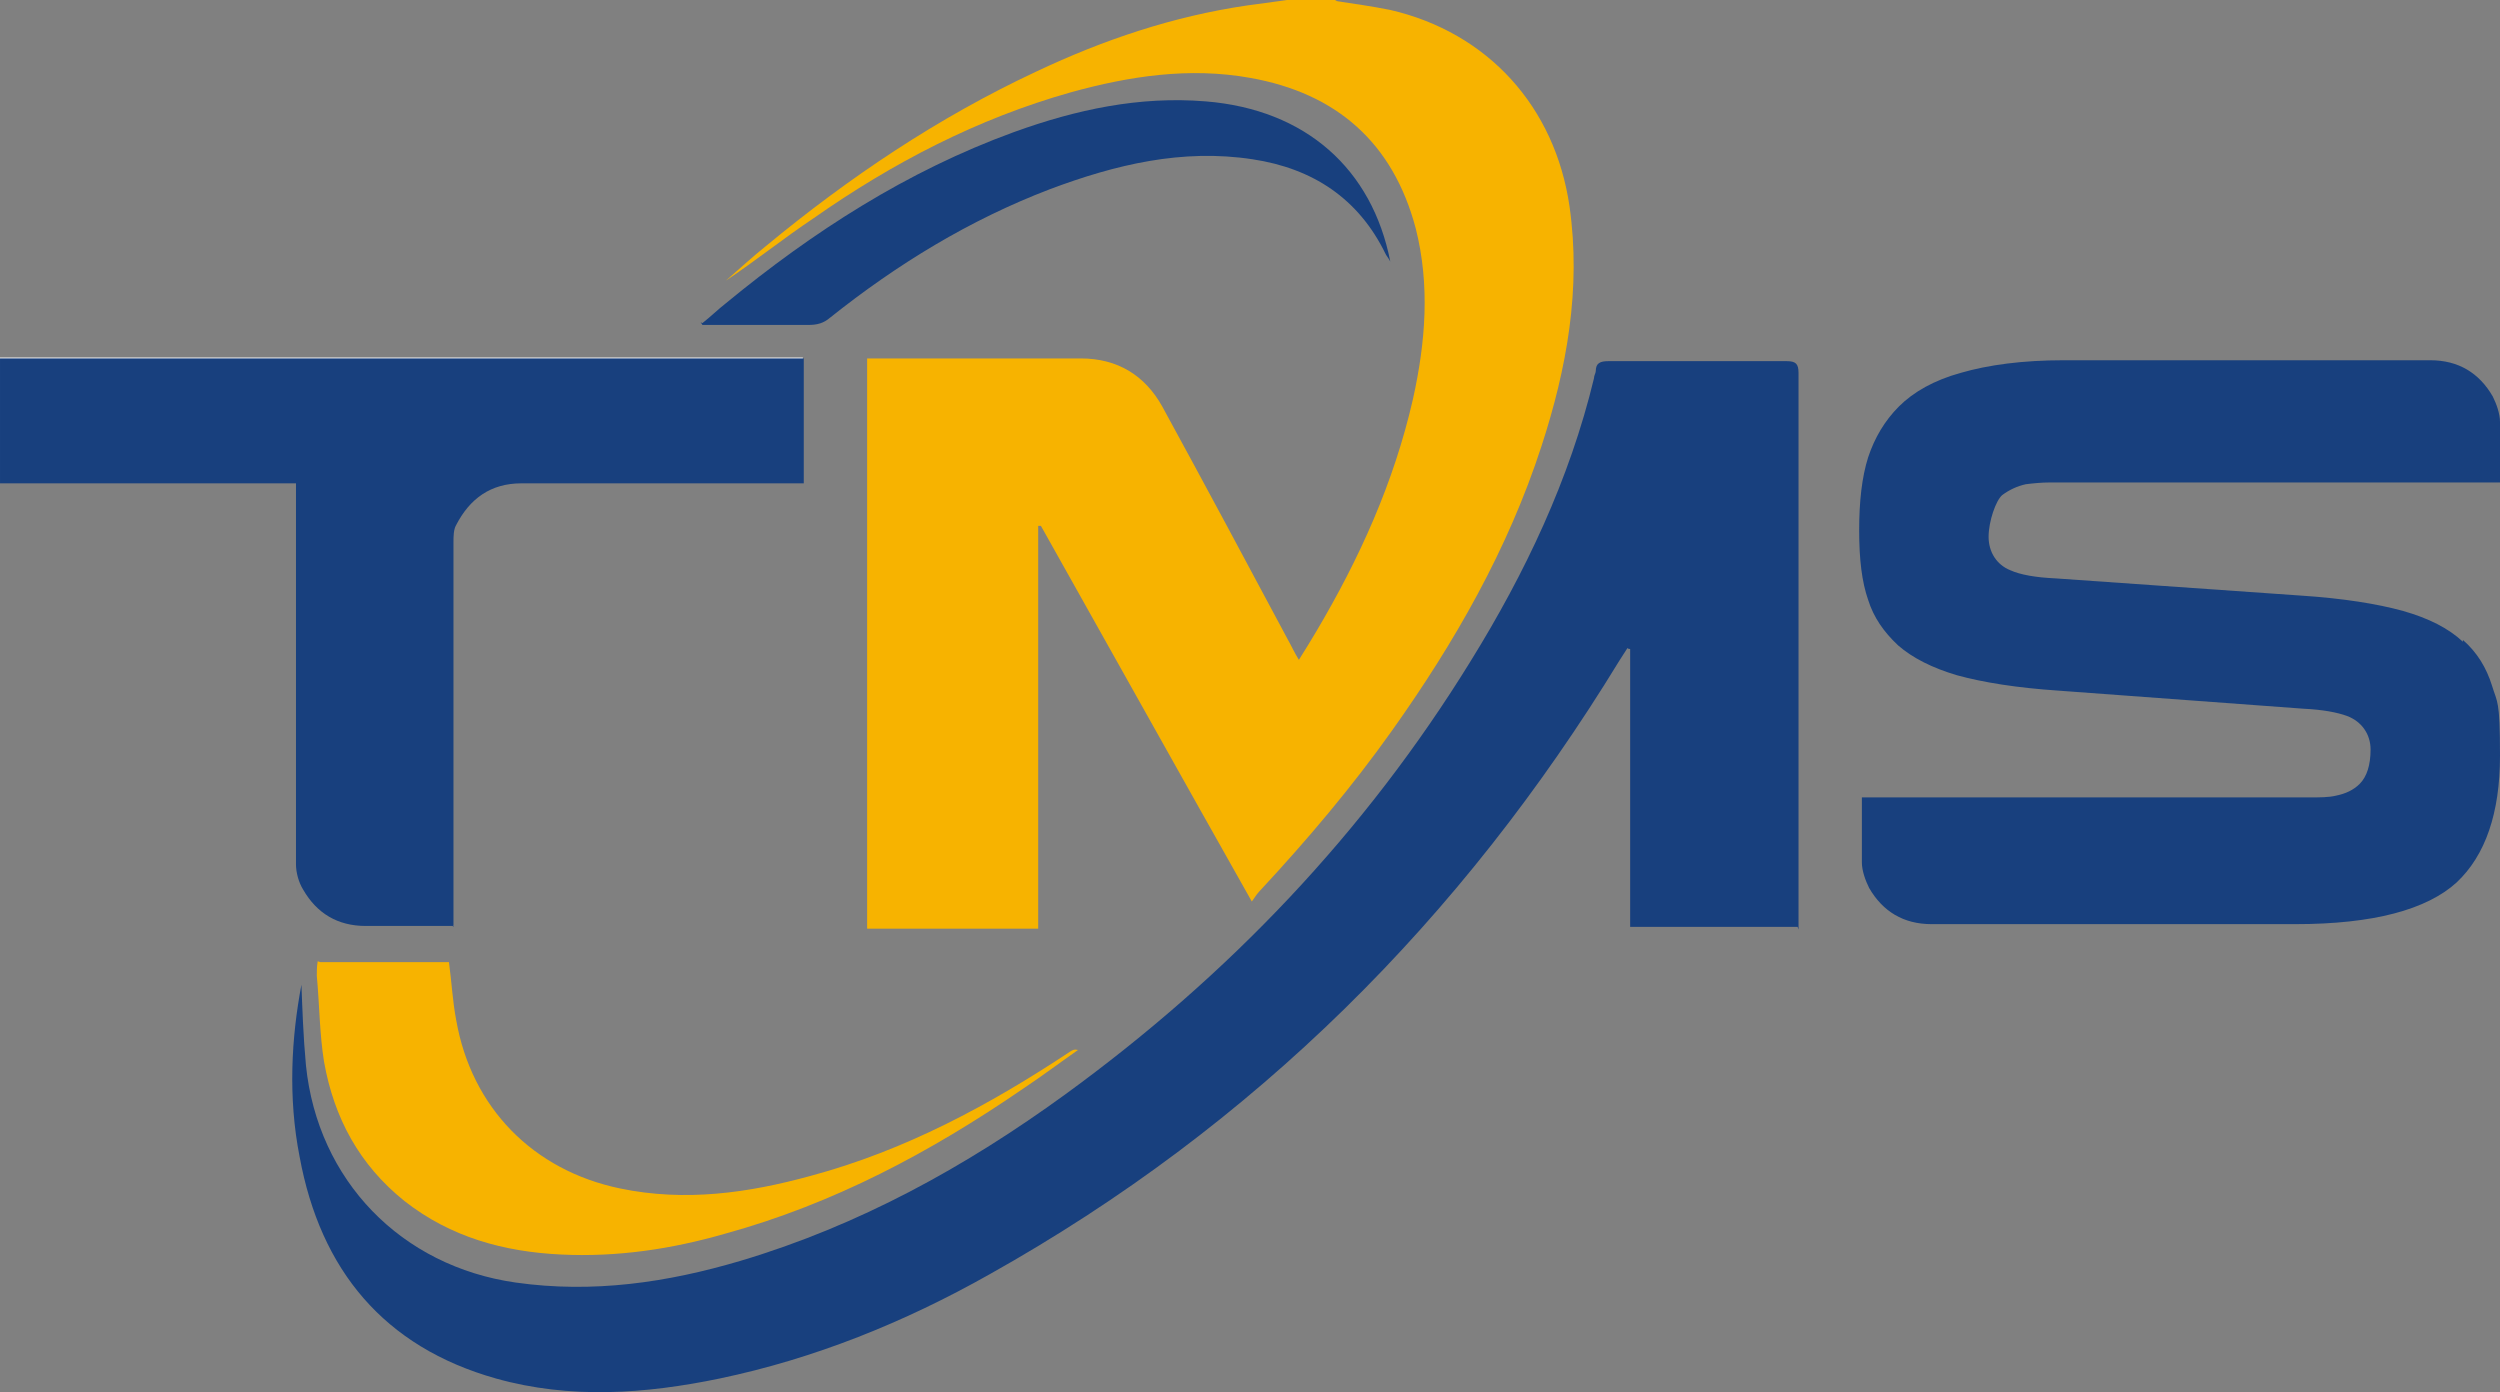
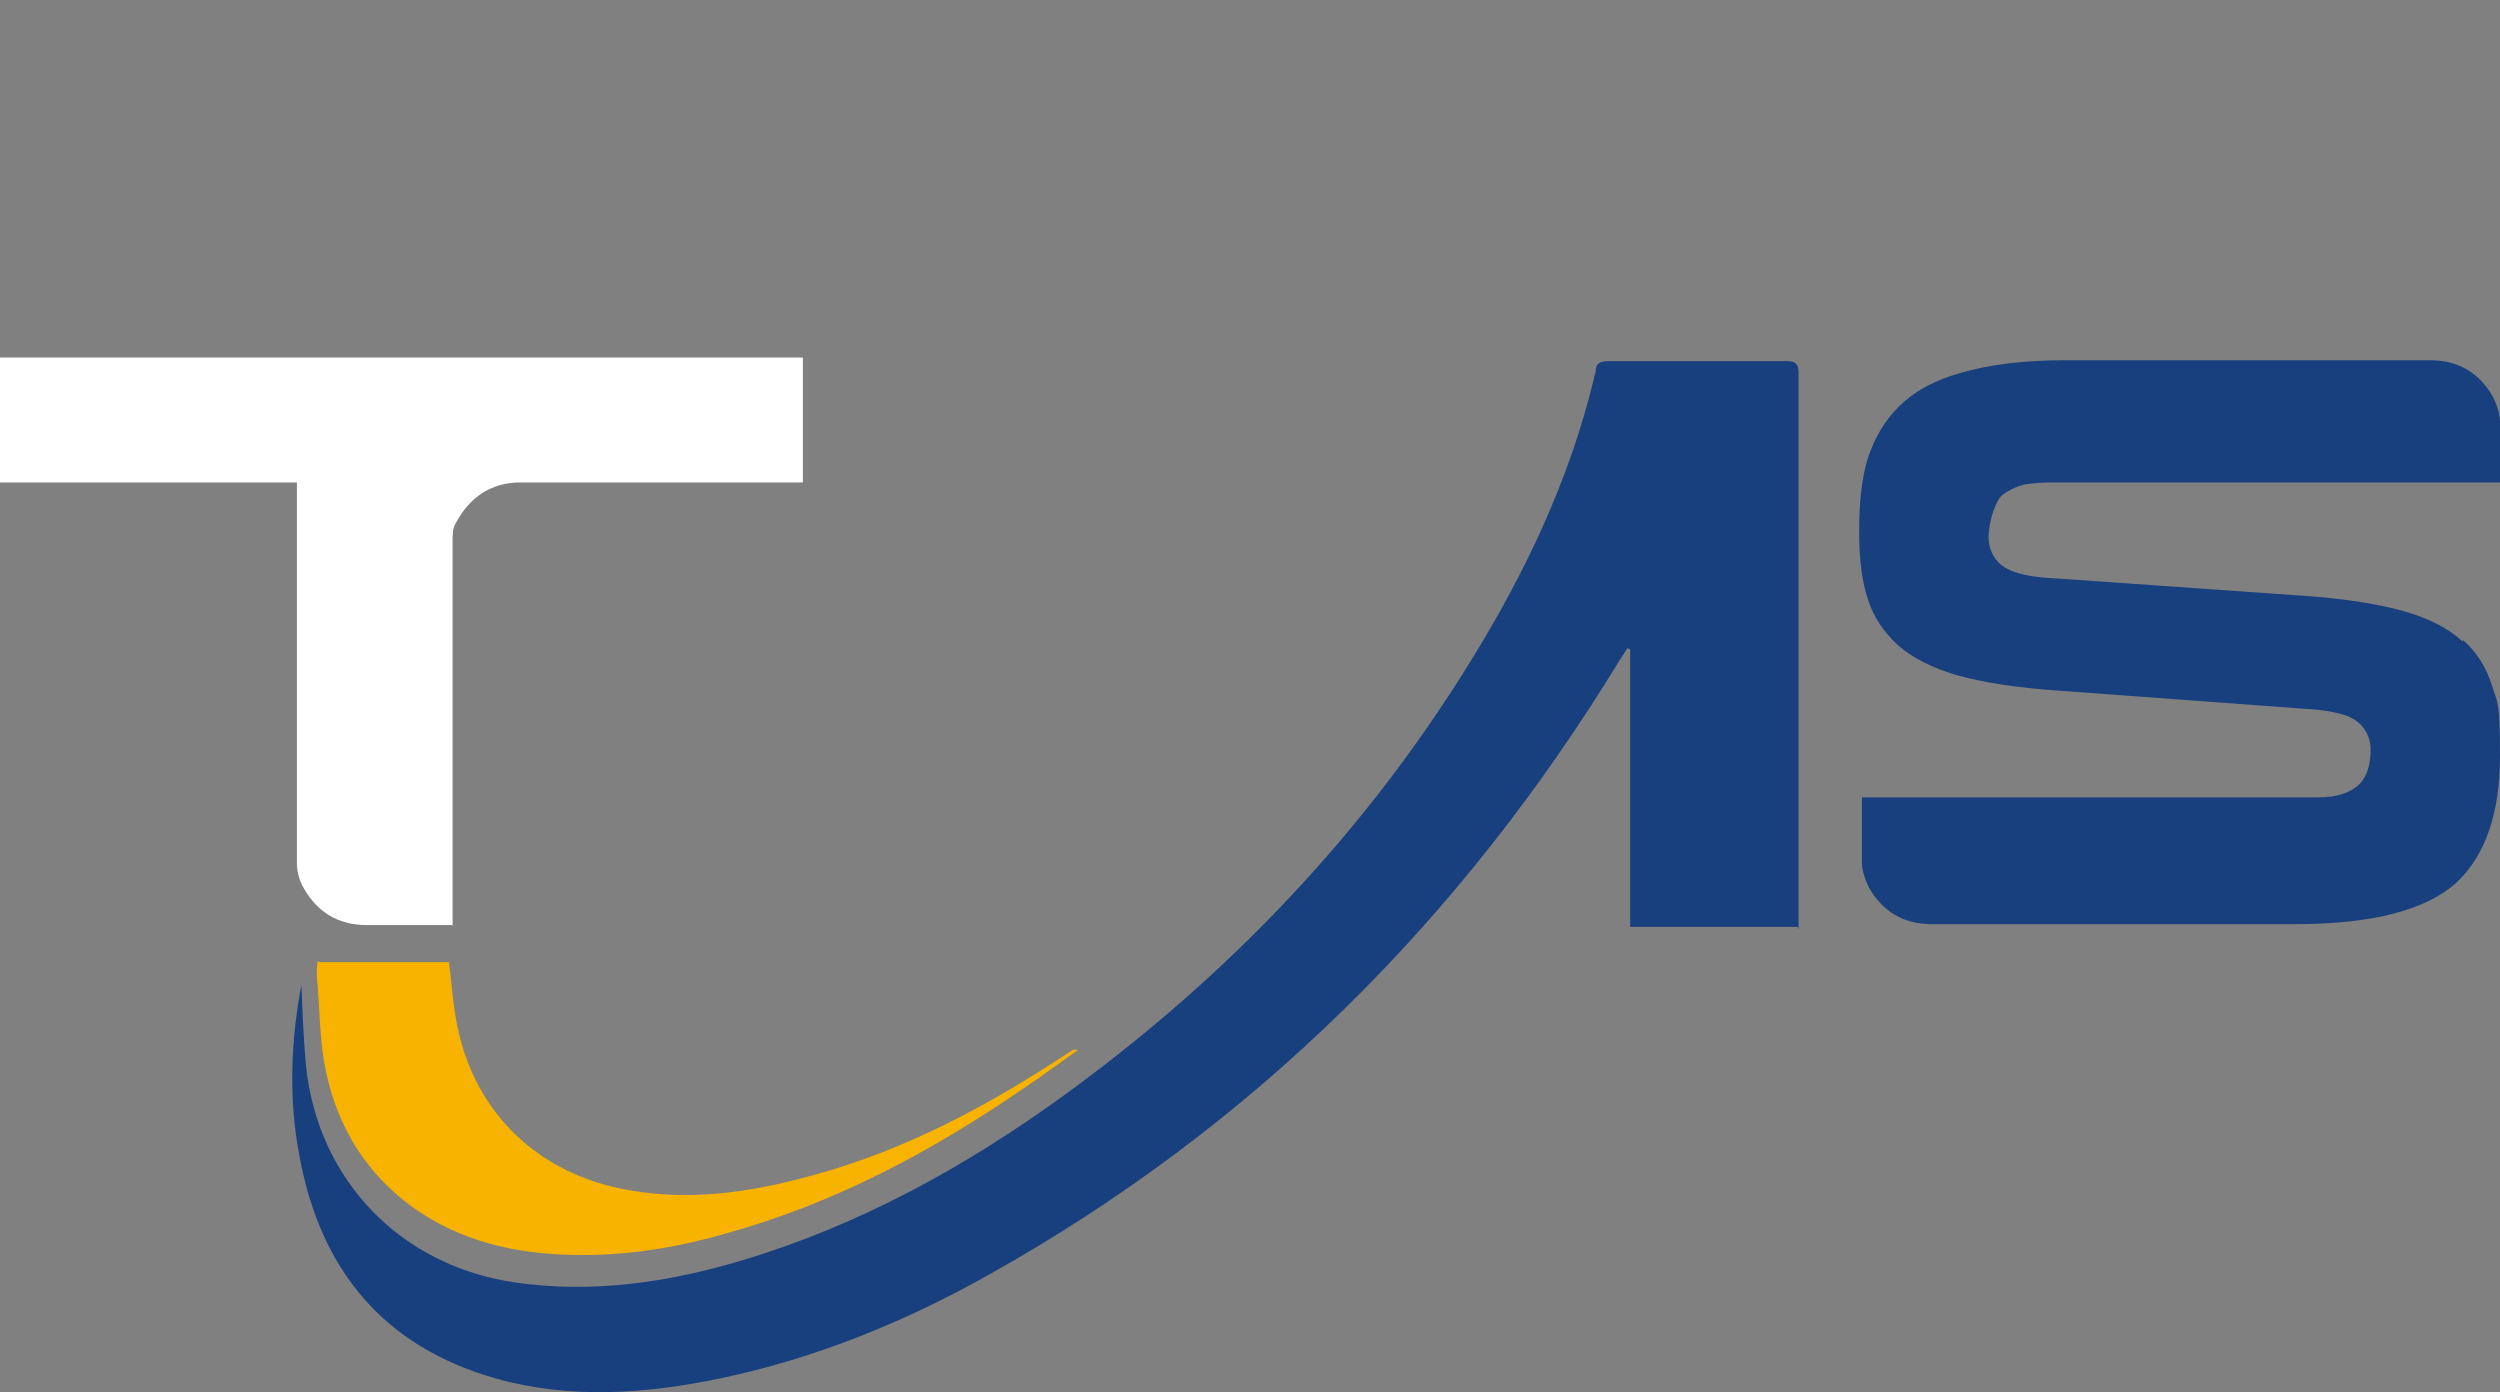
<svg xmlns="http://www.w3.org/2000/svg" width="276.2" height="153.81" version="1.1">
  <rect width="100%" height="100%" fill="#808080" stroke="none" />
  <defs>
    <style>.cls-1 {
        fill: #18407e;
      }

      .cls-2 {
        fill: #fff;
      }

      .cls-3 {
        fill: #f7b300;
      }</style>
  </defs>
  <g transform="translate(-3,-249.9)">
    <path class="cls-2" d="m53 352.2v-1.9-40.6c0-0.6 0-1.4 0.3-1.9 1.5-2.9 3.9-4.6 7.2-4.6h29.7 1.5v-13.8h-88.7v13.8h32.8v1.8 40.3c0 0.9 0.3 2 0.8 2.8 1.5 2.6 3.8 4 6.9 4h8.1 1.5z" />
-     <path class="cls-1" d="m53 352.2h-1.5-8.1c-3.1 0-5.4-1.4-6.9-4-0.5-0.8-0.8-1.9-0.8-2.8v-40.3-1.8h-32.7v-13.8h88.8v13.8h-1.5-29.7c-3.4 0-5.7 1.7-7.2 4.6-0.3 0.5-0.3 1.3-0.3 1.9v40.6 1.9z" />
-     <path class="cls-3" d="m150.5 250c2 0.3 4.1 0.6 6.1 1 10.8 2.5 18.2 10.7 19.8 21.7 1.3 9.1-0.3 17.9-3.1 26.5-3.7 11.4-9.6 21.7-16.5 31.4-4.4 6.2-9.3 12-14.5 17.6-0.3 0.3-0.6 0.7-1 1.3-7.9-14-15.6-27.8-23.3-41.5h-0.3v44.5h-18.9v-63h1.5 22.1c4.1 0 7.1 1.9 9 5.3 4.7 8.6 9.3 17.2 13.9 25.8 0.4 0.7 0.7 1.4 1.2 2.2 0.7-1.1 1.3-2.1 1.9-3.1 4.8-8.1 8.6-16.5 10.7-25.7 1.4-6.3 1.9-12.6 0.3-18.9-2.5-9.4-8.7-14.9-18.3-16.6-6.7-1.2-13.3-0.2-19.8 1.6-10.3 2.9-19.7 7.8-28.4 13.9-3.3 2.2-6.4 4.7-9.7 6.9 1.5-1.3 2.9-2.6 4.4-3.8 9.2-7.6 19-14.2 29.9-19.3 7.4-3.5 15.1-6.1 23.3-7.3 1.5-0.2 2.9-0.4 4.4-0.6h5.5z" />
    <path class="cls-1" d="m201.6 352.3h-18.5v-30.7c-0.1 0-0.2 0-0.3-0.1-0.3 0.5-0.6 0.9-0.9 1.4-17.4 28.5-40.3 51.4-69.6 67.8-9.4 5.3-19.3 9.3-29.8 11.5-8.2 1.7-16.5 2.3-24.7 0-12.4-3.5-19.4-12-21.7-24.5-1.3-6.6-0.9-13.2 0.2-19 0.1 2.5 0.2 5.7 0.5 8.9 1.3 12.7 10.5 22.2 23.2 24 8.5 1.2 16.7 0 24.8-2.4 13.1-3.9 24.9-10.4 35.9-18.4 18-13.1 33.1-28.9 44.8-47.9 6-9.7 10.9-20 13.6-31.2 0-0.3 0.2-0.6 0.2-0.8 0-0.9 0.5-1.1 1.4-1.1h19.7c1 0 1.3 0.3 1.3 1.3v60.3 1.2" />
    <path class="cls-3" d="m38.4 356.2h14.2c0.3 2.2 0.4 4.3 0.8 6.4 1.7 9.7 8.5 16.6 18.1 18.6 7.2 1.5 14.2 0.5 21.1-1.4 10.4-2.8 19.7-7.8 28.6-13.7 0.3-0.2 0.5-0.3 0.9-0.2-2 1.4-4 2.9-6.1 4.3-10.2 7-20.9 12.7-32.9 16-5.9 1.7-11.9 2.6-18.1 2.3-6.3-0.3-12.2-1.9-17.3-5.9-5-4-7.8-9.2-8.9-15.4-0.5-3.1-0.5-6.3-0.8-9.5 0-0.5 0-1 0.1-1.6" />
-     <path class="cls-1" d="m80.6 285.6c0.9-0.7 1.7-1.5 2.6-2.2 9.6-7.9 20-14.6 31.8-18.9 6.9-2.5 13.9-4 21.2-3.4 11.1 0.9 18.4 7.5 20.4 17.7-0.2-0.4-0.4-0.6-0.5-0.8-3-6.2-8.1-9.5-14.7-10.5-7.8-1.2-15.2 0.6-22.4 3.3-8.9 3.4-16.9 8.3-24.3 14.2-0.7 0.6-1.4 0.8-2.4 0.8h-11.7s-0.1-0.2-0.2-0.3" />
    <path class="cls-1" d="m275.1 320.8c-1.6-1.5-3.8-2.6-6.6-3.4-2.9-0.8-6.7-1.4-11.3-1.7l-27.1-1.9c-2.2-0.1-3.9-0.4-5-0.9-1.5-0.6-2.4-2-2.4-3.7s0.8-4 1.5-4.6c0.8-0.6 1.7-1 2.6-1.2 0.8-0.1 1.7-0.2 2.8-0.2h49.6v-6.7c0-0.9-0.4-2-0.8-2.8-1.5-2.6-3.8-4-6.9-4h-40.2-0.3c-4.5 0-8.3 0.5-11.4 1.4-2.9 0.8-5.2 2.1-6.8 3.7s-2.7 3.5-3.4 5.6c-0.7 2.2-1 4.9-1 8.1s0.3 5.7 1 7.7c0.6 1.9 1.7 3.5 3.3 5 1.6 1.4 3.8 2.5 6.5 3.3 2.9 0.8 6.7 1.4 11.2 1.7l27.1 2c2.1 0.1 3.7 0.4 4.8 0.8 1.6 0.6 2.6 2 2.6 3.7s-0.4 3-1.2 3.8c-0.7 0.7-1.6 1.1-2.6 1.3-0.8 0.2-1.8 0.2-3.1 0.2h-49.3v7.2c0 0.9 0.4 2 0.8 2.8 1.5 2.6 3.8 4 6.9 4h40.2c8.6 0 14.5-1.6 17.8-4.6 3.2-3 4.8-7.7 4.8-14s-0.3-5.8-0.9-7.8c-0.6-1.9-1.6-3.6-3.2-5" />
  </g>
</svg>